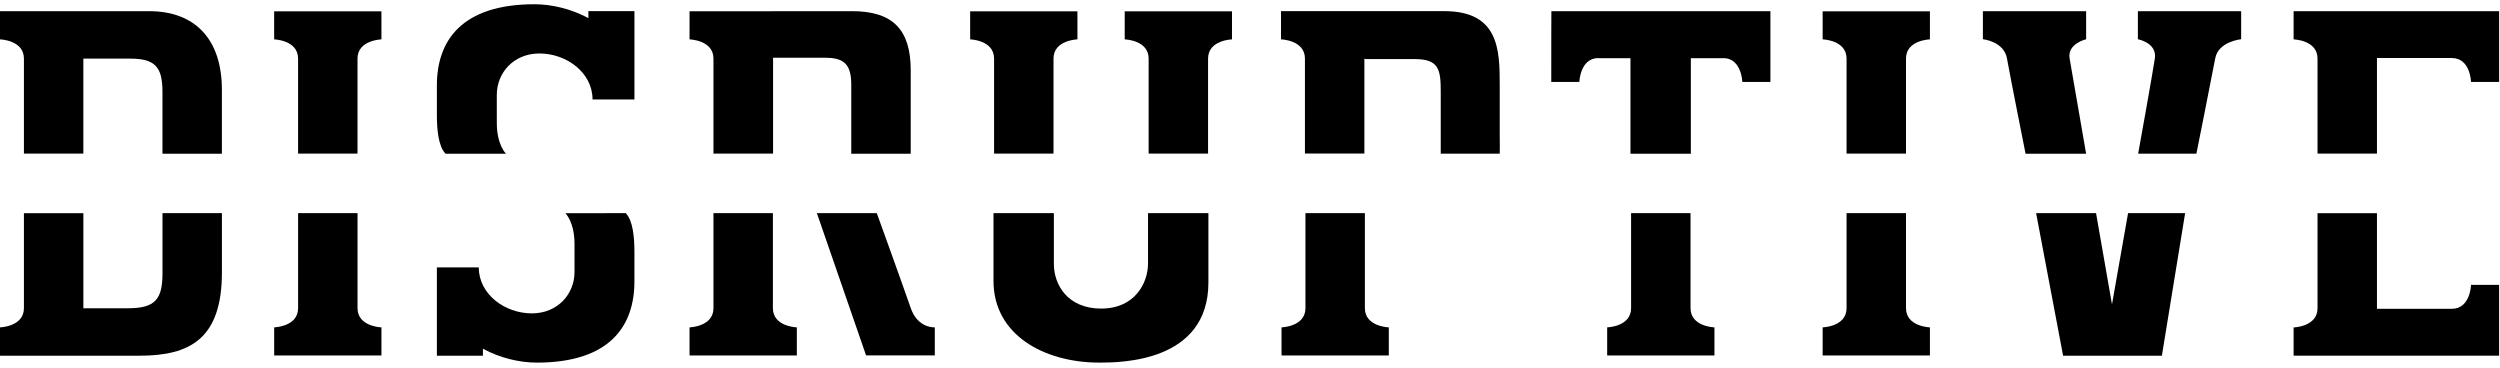
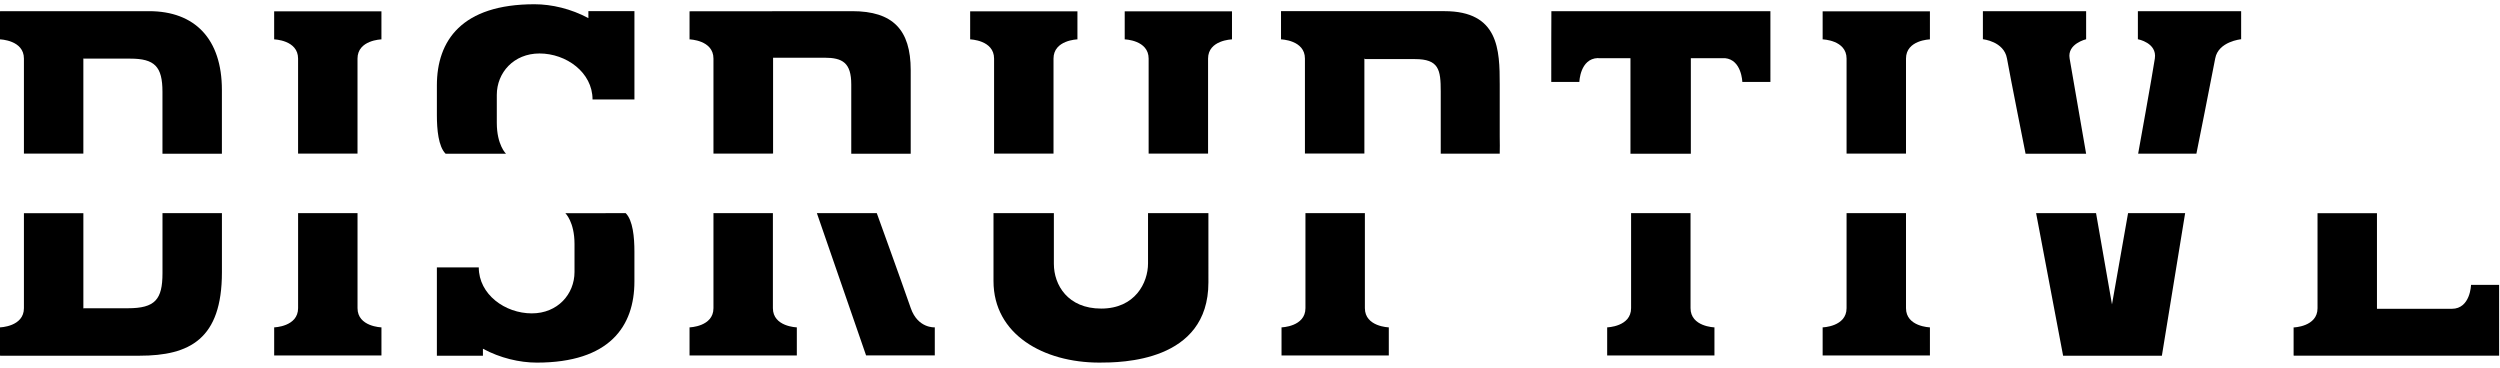
<svg xmlns="http://www.w3.org/2000/svg" version="1.1" id="Layer_1" x="0px" y="0px" viewBox="0 0 190 28" enable-background="new 0 0 190 28" xml:space="preserve">
  <g>
    <path fill="#000000" d="M27.172,23.42c0-1.413,0-7.22,0-7.22h-4.517c0,0,0,5.988,0,7.22c0,1.414-1.818,1.459-1.818,1.459v2.134   h8.153v-2.134C28.99,24.879,27.172,24.833,27.172,23.42z" />
    <path fill="#000000" d="M20.836,2.993c0,0,1.818,0.046,1.818,1.459c0,1.413,0,7.22,0,7.22h4.517c0,0,0-5.988,0-7.22   c0-1.414,1.818-1.459,1.818-1.459V0.859h-8.153V2.993z" />
  </g>
  <g>
    <path fill="#000000" d="M144.856,23.42c0-1.413,0-7.22,0-7.22h-4.517c0,0,0,5.988,0,7.22c0,1.414-1.818,1.459-1.818,1.459v2.134   h8.153v-2.134C146.675,24.879,144.856,24.833,144.856,23.42z" />
    <path fill="#000000" d="M138.521,2.993c0,0,1.818,0.046,1.818,1.459c0,1.413,0,7.22,0,7.22h4.517c0,0,0-5.988,0-7.22   c0-1.414,1.818-1.459,1.818-1.459V0.859h-8.153V2.993z" />
  </g>
  <path fill="#000000" d="M12.349,20.765c0,1.996-0.561,2.662-2.627,2.662h-3.35l-0.034,0.019c0-0.009-0.002-0.016-0.002-0.025  c0-1.413,0-7.22,0-7.22H1.818c0,0,0,5.988,0,7.22C1.818,24.834,0,24.879,0,24.879v2.134h0.036L0,27.034h10.597  c3.818,0,6.269-1.262,6.269-6.339V16.2h-4.517V20.765z" />
  <path fill="#000000" d="M11.333,0.849H0l0.018,0.01H0v2.134c0,0,1.818,0.046,1.818,1.459c0,1.413,0,7.22,0,7.22h4.517  c0,0,0-5.988,0-7.22c0-0.005,0.001-0.01,0.001-0.015l0.034,0.019h3.525c1.856,0,2.452,0.595,2.452,2.521v4.705h4.517V6.838  C16.866,2.95,14.8,0.849,11.333,0.849z" />
  <g>
    <path fill="#000000" d="M58.74,23.42c0-1.413,0-7.22,0-7.22h-4.517c0,0,0,5.988,0,7.22c0,1.414-1.818,1.459-1.818,1.459v2.134   h8.154v-2.134C60.559,24.879,58.74,24.833,58.74,23.42z" />
    <path fill="#000000" d="M69.219,23.42c-0.774-2.227-2.583-7.22-2.583-7.22h-4.553l3.739,10.812h5.222v-2.134   C71.045,24.879,69.759,24.973,69.219,23.42z" />
    <path fill="#000000" d="M54.223,4.452c0,1.413,0,7.22,0,7.22h4.517c0,0,0-0.028,0-0.05l0.014,0.061V4.386h3.911   c1.366,0,2.031,0.385,2.031,2.032v3.181c0,1.163,0,2.084,0,2.084h4.518c0,0,0-1.331,0-2.224V5.332c0-3.082-1.366-4.483-4.447-4.483   l-12.362,0.01v2.134C52.405,2.993,54.223,3.039,54.223,4.452z" />
  </g>
  <g>
    <path fill="#000000" d="M75.55,11.672h4.517c0,0,0-5.988,0-7.22c0-1.414,1.818-1.459,1.818-1.459V0.859h-8.153v2.134   c0,0,1.818,0.046,1.818,1.459C75.55,5.865,75.55,11.672,75.55,11.672z" />
    <path fill="#000000" d="M85.478,2.993c0,0,1.818,0.046,1.818,1.459c0,1.413,0,7.22,0,7.22h4.517c0,0,0-5.988,0-7.22   c0-1.414,1.818-1.459,1.818-1.459V0.859h-8.153V2.993z" />
    <path fill="#000000" d="M87.25,20.02c0,1.471-0.983,3.432-3.561,3.432c-2.529,0-3.595-1.786-3.595-3.396V16.2h-4.588v5.16   c0,4.062,3.806,6.198,8.044,6.198c1.646,0,8.289-0.034,8.289-6.094V16.2H87.25V20.02z" />
  </g>
  <g>
    <path fill="#000000" d="M103.731,23.42c0-1.413,0-7.22,0-7.22h-4.517c0,0,0,5.988,0,7.22c0,1.414-1.818,1.459-1.818,1.459v2.134   h8.153v-2.134C105.55,24.879,103.731,24.833,103.731,23.42z" />
    <path fill="#000000" d="M113.979,6.417c0-2.627-0.07-5.569-4.204-5.569H97.357l0.019,0.01h-0.019v2.134   c0,0,1.818,0.046,1.818,1.459c0,1.413,0,7.22,0,7.22h4.518c0,0,0-5.988,0-7.22v0l0.07,0.04h3.771c1.821,0,1.962,0.805,1.962,2.451   v3.321c0,0.604,0,1.418,0,1.418h4.483c0.019-0.396,0-0.816,0-1.278V6.417z" />
  </g>
  <g>
    <path fill="#000000" d="M128.481,23.42c0-1.413,0-7.22,0-7.22h-4.518c0,0,0,5.988,0,7.22c0,1.414-1.818,1.459-1.818,1.459v2.134   h8.153v-2.134C130.299,24.879,128.481,24.833,128.481,23.42z" />
    <path fill="#000000" d="M117.897,2.993L117.897,2.993l-0.001,3.234h2.135c0,0,0.047-1.769,1.407-1.814l0.05,0.008h2.427v7.261   h4.589V4.421h2.601c1.266,0.125,1.311,1.806,1.311,1.806h2.135V4.421V2.993V0.849h-16.646L117.897,2.993z" />
  </g>
  <g>
    <path fill="#000000" d="M157.291,4.442c-0.197-1.122,1.255-1.459,1.255-1.459V0.849H150.7v2.134c0,0,1.598,0.153,1.83,1.459   c0.23,1.306,1.413,7.24,1.413,7.24h4.602C158.545,11.682,157.489,5.564,157.291,4.442z" />
    <path fill="#000000" d="M162.479,2.982c0,0,1.468,0.266,1.29,1.459c-0.177,1.193-1.27,7.24-1.27,7.24h4.427   c0,0,1.191-5.944,1.43-7.24c0.238-1.297,1.971-1.459,1.971-1.459V0.849h-7.848V2.982z" />
    <polygon fill="#000000" points="160.511,23.134 159.3,16.2 154.744,16.2 156.796,27.034 164.303,27.034 166.07,16.2 161.733,16.2     " />
  </g>
  <g>
-     <path fill="#000000" d="M174.327,0.849l0.021,0.01h-0.034v2.134c0,0,1.818,0.046,1.818,1.459c0,1.413,0,7.22,0,7.22h4.517   c0,0,0-5.988,0-7.22c0-0.015,0.003-0.028,0.003-0.042c2.032,0,4.822,0,5.688,0c1.414,0,1.459,1.818,1.459,1.818h2.135V3.525V2.993   V0.849H174.327z" />
    <path fill="#000000" d="M186.34,23.469c-0.866,0-3.656,0-5.688,0c0-0.016-0.003-0.028-0.003-0.043c0-1.231,0-7.221,0-7.221h-4.517   c0,0,0,5.808,0,7.221s-1.818,1.459-1.818,1.459v2.134h0.034l-0.021,0.01h15.606V21.65h-2.135   C187.799,21.65,187.754,23.469,186.34,23.469z" />
  </g>
  <g>
    <path fill="#000000" d="M42.965,16.2c0,0,0.698,0.66,0.698,2.341v2.129c0,1.689-1.284,3.147-3.245,3.147   c-2.032,0-4.031-1.438-4.031-3.495h-3.184v0.53v6.182h3.5v-0.53c1.305,0.707,2.785,1.055,4.094,1.055   c5.534,0,7.419-2.767,7.419-6.163v-2.276c0-1.08-0.114-2.371-0.661-2.919H42.965z" />
    <path fill="#000000" d="M44.716,1.378c-1.306-0.707-2.785-1.055-4.094-1.055c-5.534,0-7.419,2.767-7.419,6.164v2.275   c0,1.08,0.114,2.371,0.661,2.92h4.59c0,0-0.697-0.661-0.697-2.341V7.212c0-1.689,1.284-3.148,3.245-3.148   c2.032,0,4.031,1.438,4.031,3.496h3.184v-0.53V0.848h-3.5V1.378z" />
  </g>
</svg>